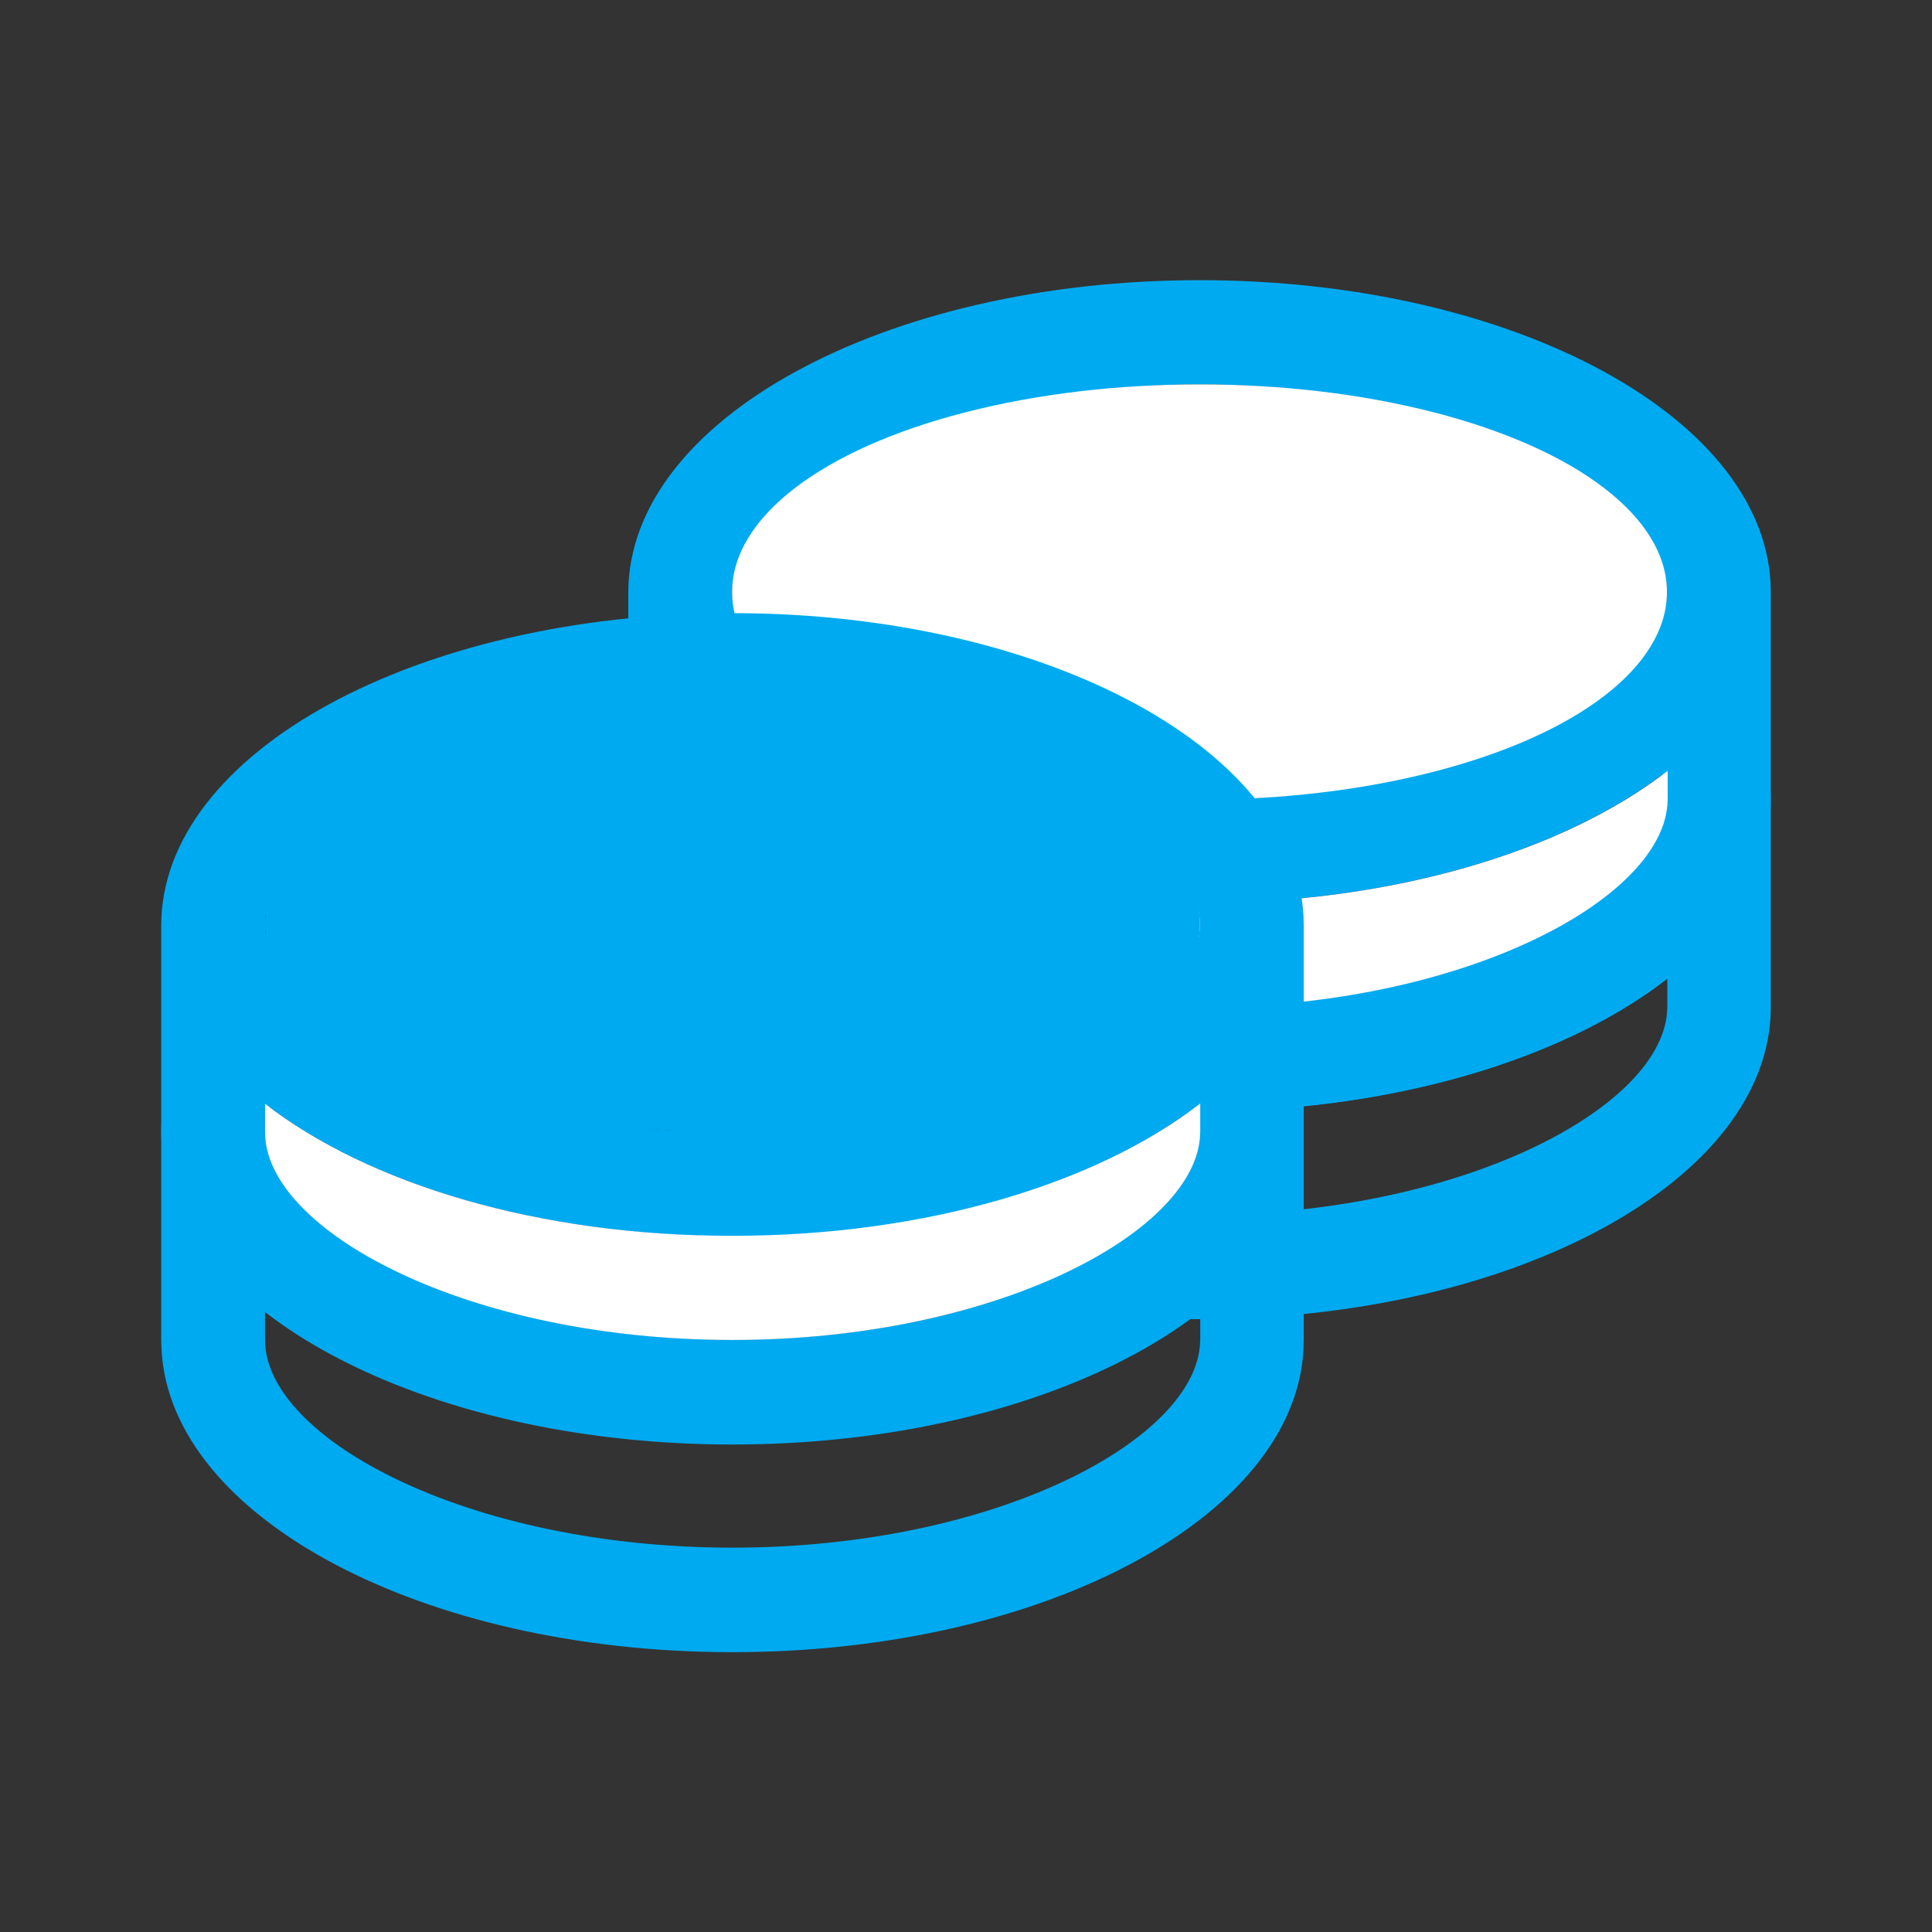
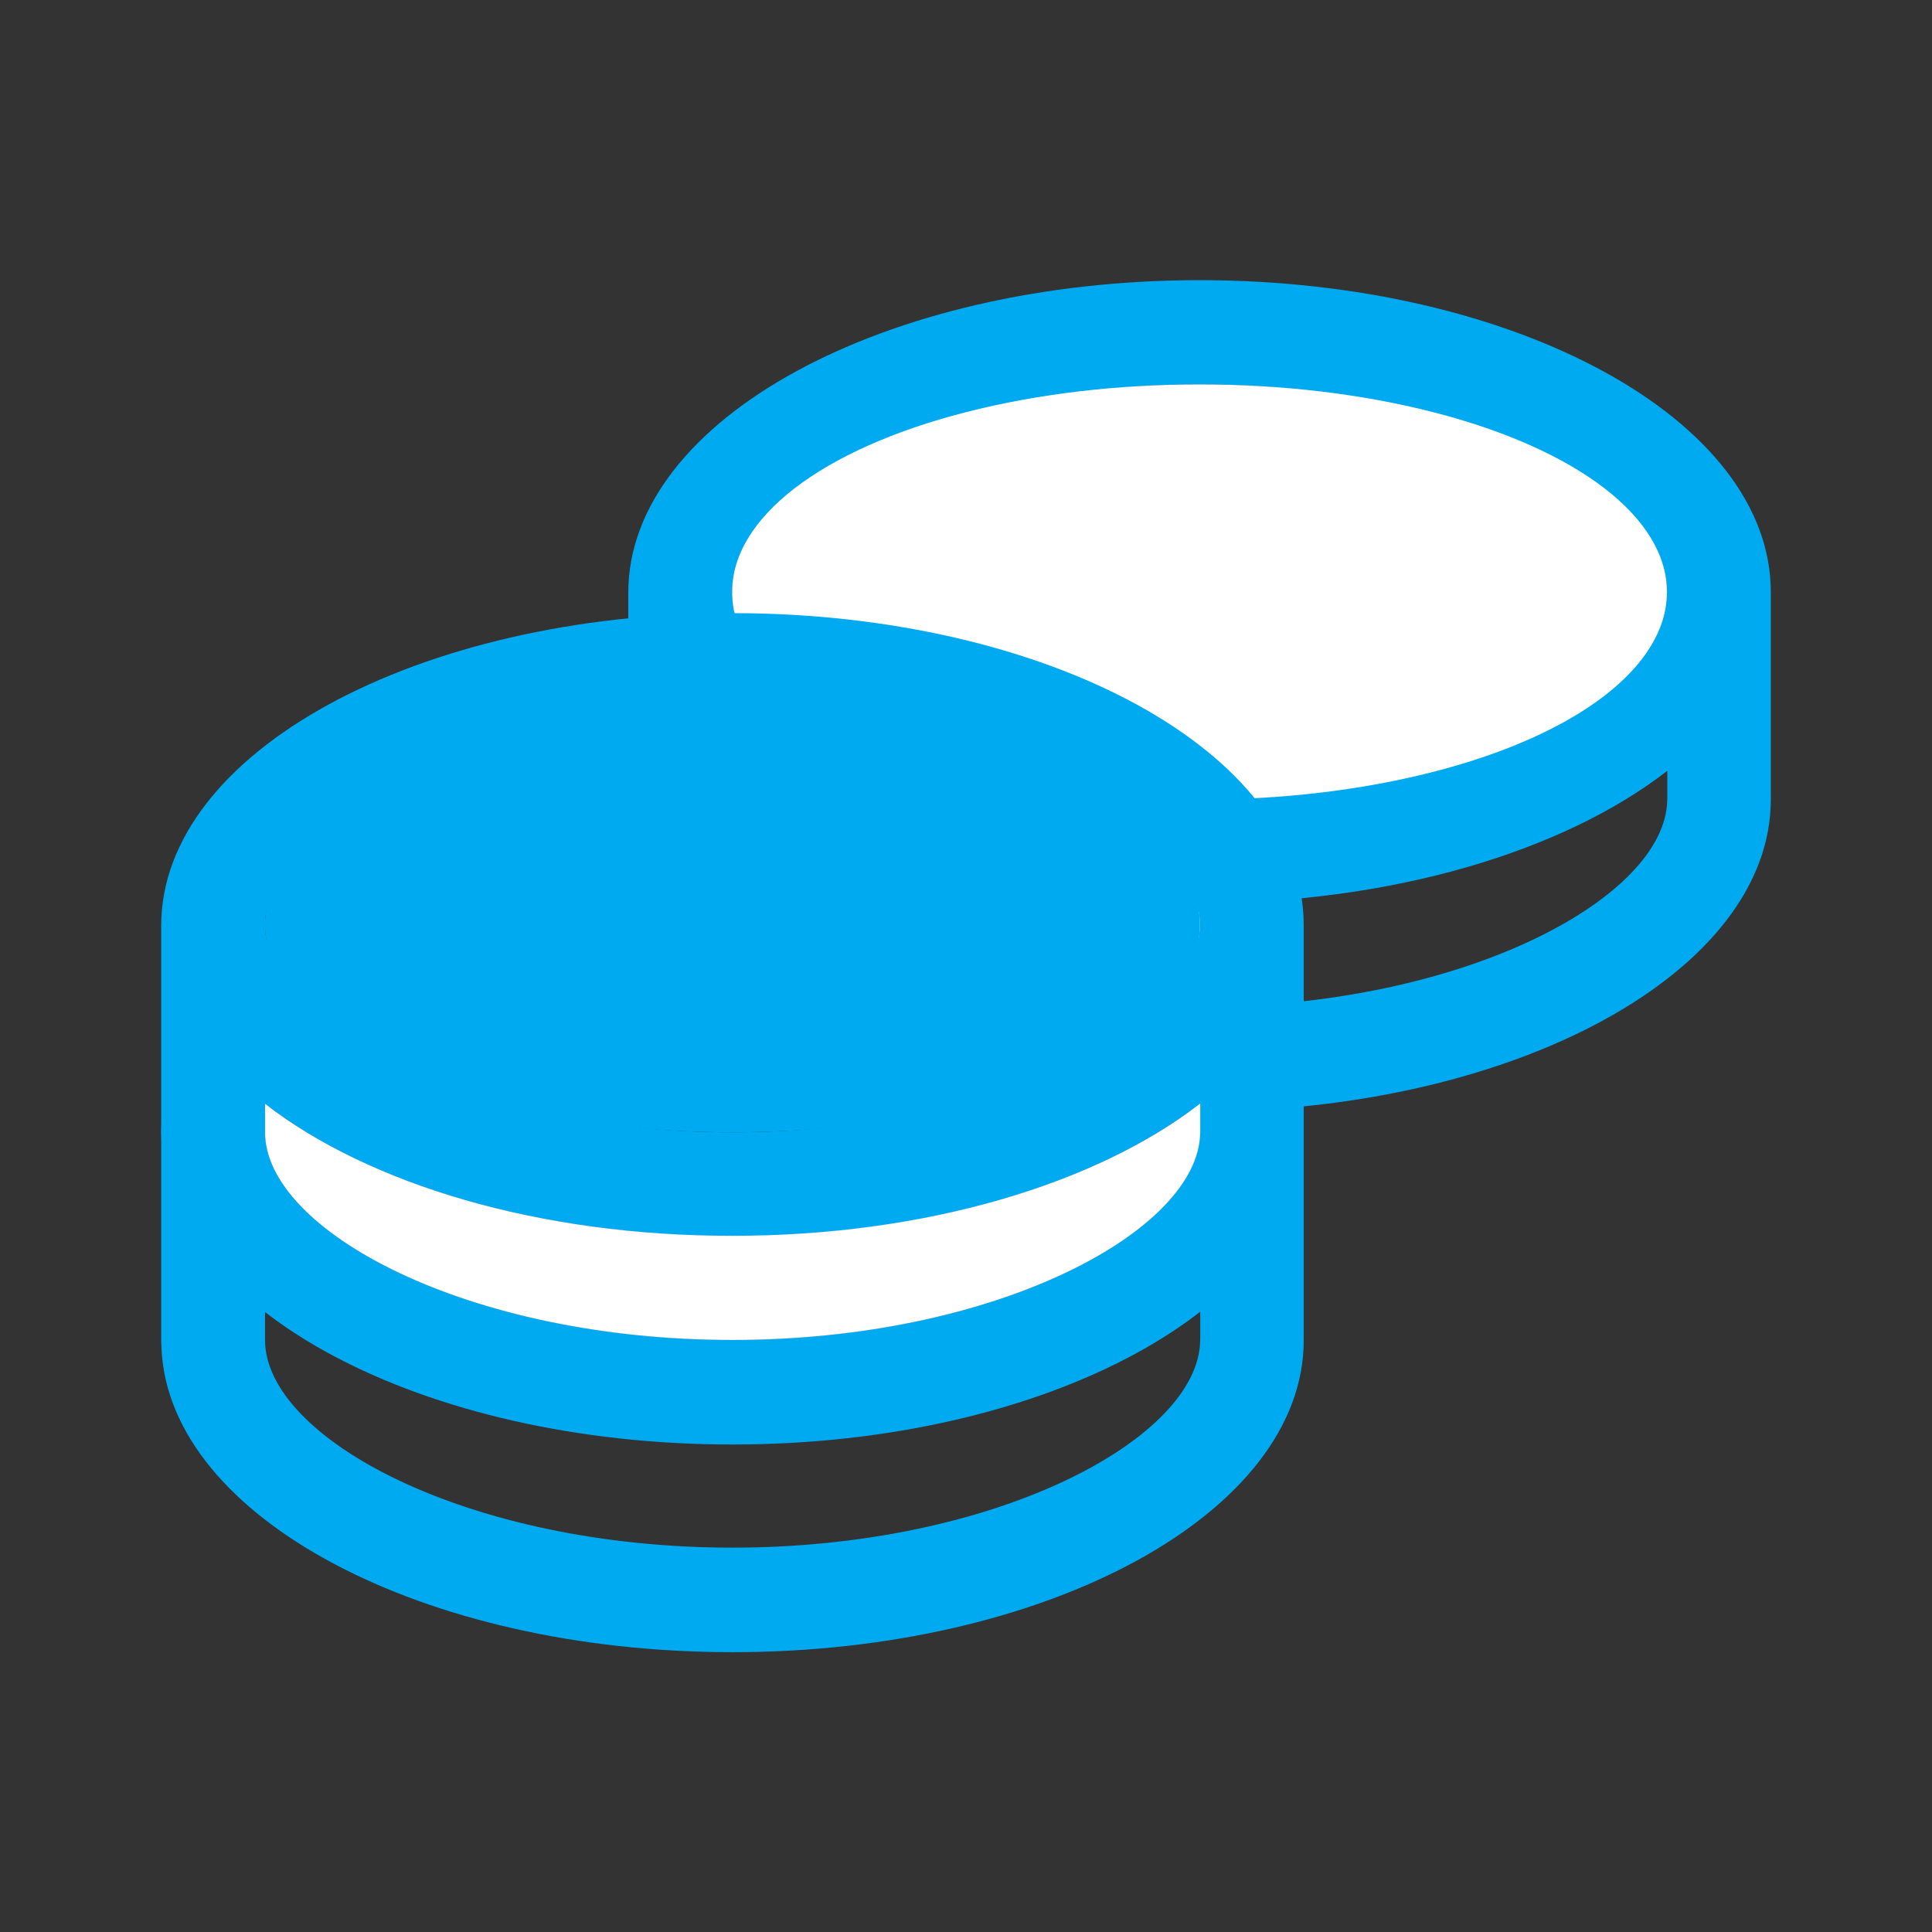
<svg xmlns="http://www.w3.org/2000/svg" version="1.1" x="0px" y="0px" width="548.9px" height="548.9px" viewBox="0 0 548.9 548.9" style="enable-background:new 0 0 548.9 548.9;" xml:space="preserve">
  <rect x="0" y="0" width="548.9" height="548.9" fill="#333333" stroke="none" />
  <style type="text/css">
	.st0{fill:none;}
	.st1{fill:#00AAF0;}
	.st2{fill:#FFFFFF;}
</style>
  <g id="Ebene_2">
    <path class="st0" d="M0,0h548.9v548.9H0V0z" />
  </g>
  <g id="Ebene_1">
    <g>
-       <path class="st1" d="M340.8,138.6c89.7,0,162.3,39.6,162.3,88.6v59c0,48.9-72.6,88.6-162.3,88.6c-88.1,0-159.7-38.3-162.2-85.9    l-0.1-2.6v-59C178.6,178.2,251.3,138.6,340.8,138.6z M340.8,315.7c-54.9,0-103.5-14.8-132.8-37.6v8.1c0,27.8,57.3,59,132.8,59    c73.9,0,130.4-30,132.8-57.3l0.1-1.8V278C444.3,300.8,395.8,315.7,340.8,315.7z M340.8,168.2c-75.5,0-132.8,31.2-132.8,59    s57.3,59,132.8,59s132.8-31.2,132.8-59S416.4,168.2,340.8,168.2z" />
      <path class="st1" d="M340.8,79.6c89.7,0,162.3,39.6,162.3,88.6v59c0,48.9-72.6,88.6-162.3,88.6c-88.1,0-159.7-38.3-162.2-85.9    l-0.1-2.6v-59C178.6,119.2,251.3,79.6,340.8,79.6z M340.8,256.6c-54.9,0-103.5-14.8-132.8-37.6v8.1c0,27.8,57.3,59,132.8,59    c73.9,0,130.4-30,132.8-57.3l0.1-1.8V219C444.3,241.8,395.8,256.6,340.8,256.6z M340.8,109.2c-75.5,0-132.8,31.2-132.8,59    s57.3,59,132.8,59s132.8-31.2,132.8-59S416.4,109.2,340.8,109.2z" />
      <g>
-         <path class="st2" d="M208.1,219.1v8.1c0,27.8,57.3,59,132.8,59c73.9,0,130.4-30,132.8-57.3l0.1-1.8V219     c-29.4,22.8-77.9,37.6-132.8,37.6C286,256.6,237.5,241.8,208.1,219.1z" />
+         <path class="st2" d="M208.1,219.1v8.1c0,27.8,57.3,59,132.8,59l0.1-1.8V219     c-29.4,22.8-77.9,37.6-132.8,37.6C286,256.6,237.5,241.8,208.1,219.1z" />
        <ellipse class="st2" cx="340.8" cy="168.2" rx="132.8" ry="59" />
      </g>
      <path class="st1" d="M208.1,233.2c89.7,0,162.3,39.6,162.3,88.6v59c0,48.9-72.6,88.6-162.3,88.6c-88.1,0-159.7-38.3-162.2-85.9    l-0.1-2.6v-59C45.9,272.8,118.5,233.2,208.1,233.2z M208.1,410.2c-54.9,0-103.5-14.8-132.8-37.6v8.1c0,27.8,57.3,59,132.8,59    c73.9,0,130.4-30,132.8-57.3l0.1-1.8v-8.1C311.5,395.4,263,410.2,208.1,410.2z M208.1,262.7c-75.5,0-132.8,31.2-132.8,59    c0,27.8,57.3,59,132.8,59s132.8-31.2,132.8-59S283.6,262.7,208.1,262.7z" />
      <path class="st1" d="M208.1,174.2c89.7,0,162.3,39.6,162.3,88.6v59c0,48.9-72.6,88.6-162.3,88.6c-88.1,0-159.7-38.3-162.2-85.9    l-0.1-2.6v-59C45.9,213.8,118.5,174.2,208.1,174.2z M208.1,351.2c-54.9,0-103.5-14.8-132.8-37.6v8.1c0,27.8,57.3,59,132.8,59    c73.9,0,130.4-30,132.8-57.3l0.1-1.8v-8.1C311.5,336.4,263,351.2,208.1,351.2z M208.1,203.7c-75.5,0-132.8,31.2-132.8,59    s57.3,59,132.8,59s132.8-31.2,132.8-59S283.6,203.7,208.1,203.7z" />
      <g>
        <path class="st2" d="M75.3,313.6v8.1c0,27.8,57.3,59,132.8,59c73.9,0,130.4-30,132.8-57.3l0.1-1.8v-8.1     c-29.4,22.8-77.9,37.6-132.8,37.6C153.2,351.2,104.7,336.4,75.3,313.6z" />
        <ellipse class="st1" cx="208.1" cy="262.7" rx="132.8" ry="59" />
      </g>
    </g>
  </g>
</svg>